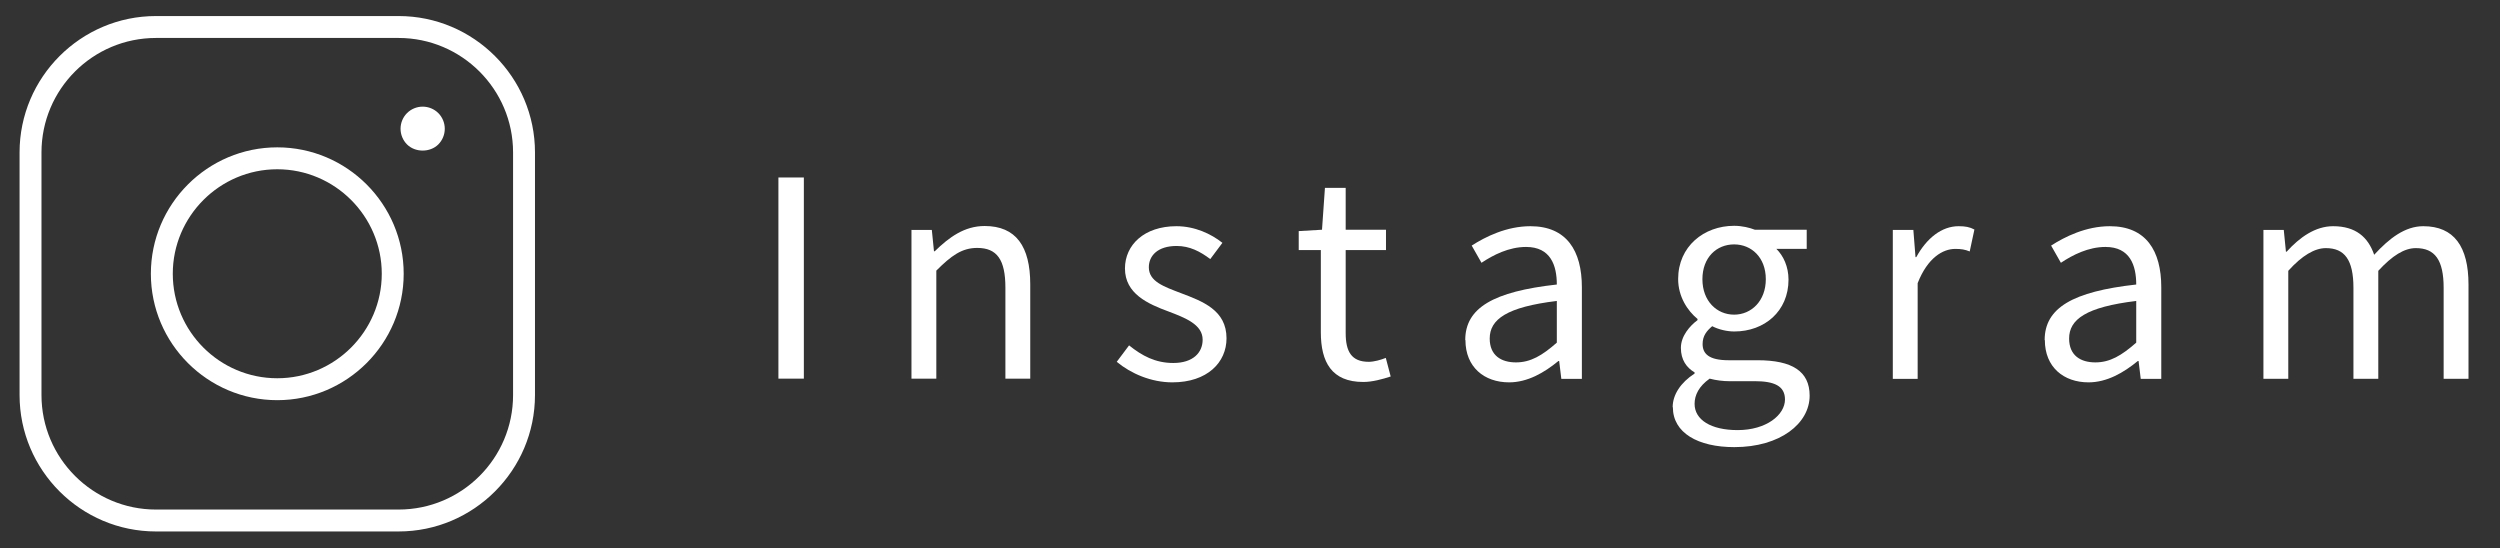
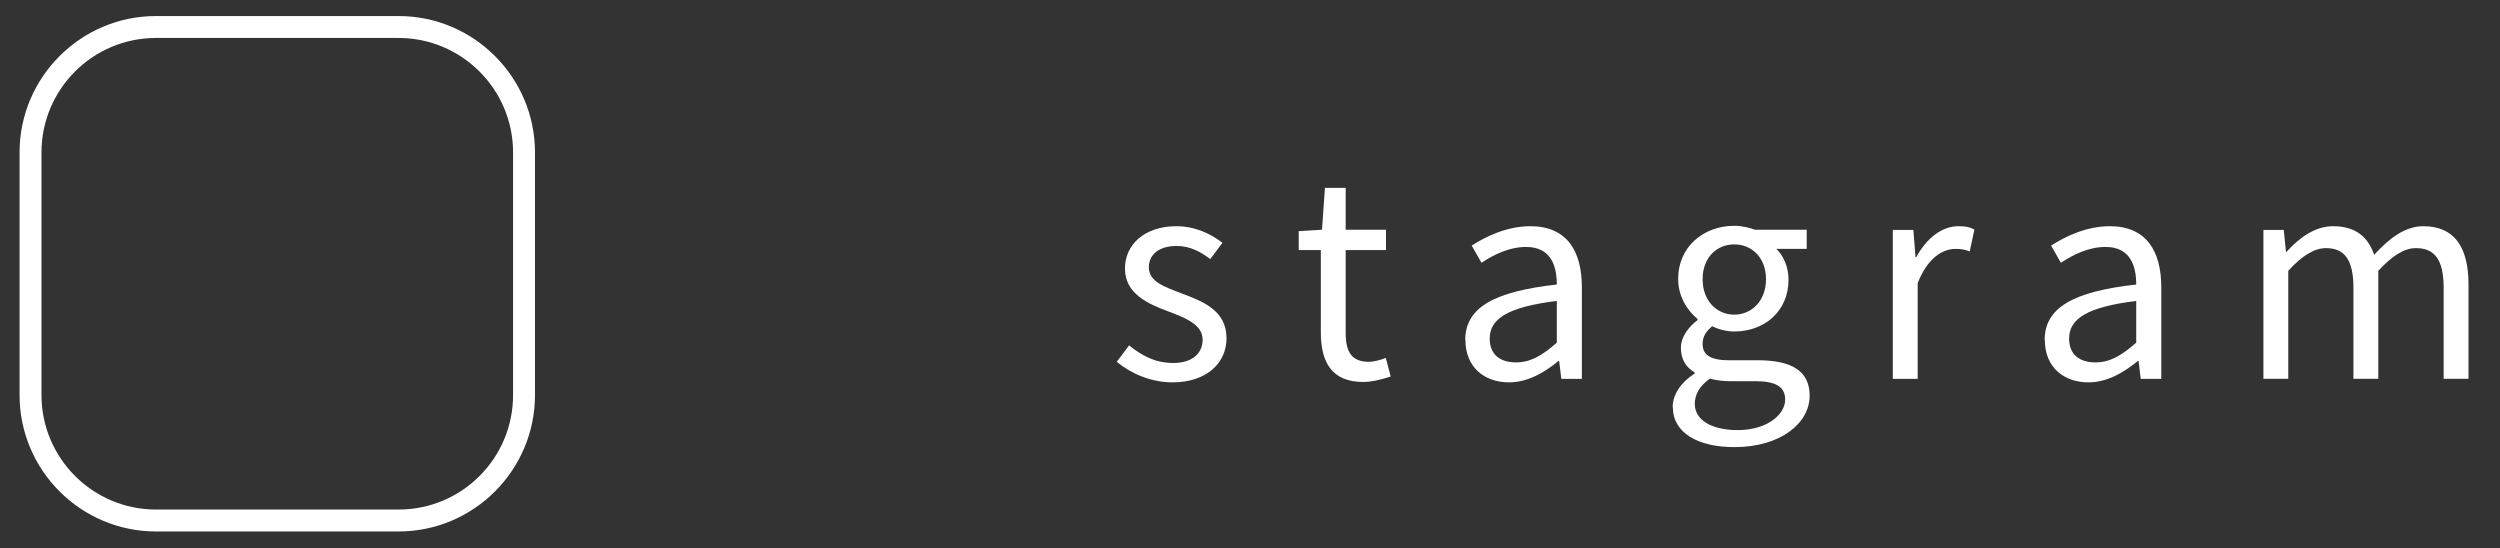
<svg xmlns="http://www.w3.org/2000/svg" id="_レイヤー_1" width="127.76" height="28.02" viewBox="0 0 127.76 28.02">
  <rect x="0" y="0" width="127.76" height="28.02" fill="#333333" stroke="none" />
  <defs>
    <style>.cls-1{fill:#fff;stroke-width:0px;}</style>
  </defs>
-   <path class="cls-1" d="m39.78,9.07h1.3v10.28h-1.3v-10.28Z" />
-   <path class="cls-1" d="m46.57,11.75h1.05l.11,1.09h.04c.73-.71,1.51-1.29,2.55-1.29,1.6,0,2.33,1.04,2.33,2.98v4.82h-1.27v-4.65c0-1.43-.43-2.03-1.44-2.03-.78,0-1.32.39-2.09,1.16v5.52h-1.27v-7.61Z" />
  <path class="cls-1" d="m57.07,18.49l.63-.84c.66.53,1.34.9,2.26.9,1.01,0,1.5-.53,1.5-1.19,0-.78-.9-1.12-1.74-1.44-1.06-.39-2.23-.91-2.23-2.2,0-1.2.98-2.16,2.63-2.16.94,0,1.77.39,2.35.85l-.62.83c-.52-.39-1.05-.67-1.72-.67-.97,0-1.42.5-1.42,1.09,0,.73.78.99,1.64,1.32,1.11.42,2.33.87,2.33,2.31,0,1.23-.98,2.25-2.77,2.25-1.08,0-2.12-.45-2.84-1.05Z" />
  <path class="cls-1" d="m67.5,17v-4.22h-1.13v-.97l1.19-.07.15-2.14h1.06v2.14h2.06v1.04h-2.06v4.24c0,.94.29,1.47,1.18,1.47.27,0,.62-.1.87-.2l.25.95c-.43.14-.94.28-1.4.28-1.62,0-2.17-1.02-2.17-2.54Z" />
  <path class="cls-1" d="m74.88,17.38c0-1.65,1.44-2.48,4.68-2.84,0-.98-.32-1.92-1.57-1.92-.88,0-1.68.41-2.28.81l-.5-.88c.7-.45,1.78-.99,3-.99,1.85,0,2.63,1.25,2.63,3.12v4.68h-1.05l-.11-.91h-.04c-.73.6-1.58,1.09-2.52,1.09-1.27,0-2.23-.78-2.23-2.16Zm4.68.13v-2.13c-2.56.31-3.43.94-3.43,1.92,0,.87.59,1.22,1.34,1.22s1.34-.35,2.09-1.01Z" />
-   <path class="cls-1" d="m85.48,20.81c0-.64.41-1.26,1.12-1.72v-.06c-.41-.24-.7-.64-.7-1.25s.46-1.13.85-1.42v-.06c-.5-.41-.99-1.13-.99-2.04,0-1.67,1.32-2.72,2.86-2.72.42,0,.8.1,1.06.2h2.65v.98h-1.55c.36.35.62.91.62,1.57,0,1.62-1.23,2.65-2.77,2.65-.38,0-.8-.1-1.13-.27-.28.24-.49.49-.49.91,0,.49.31.83,1.33.83h1.48c1.76,0,2.66.56,2.66,1.81,0,1.42-1.5,2.63-3.85,2.63-1.86,0-3.14-.73-3.14-2.04Zm5.74-.39c0-.7-.55-.94-1.55-.94h-1.32c-.28,0-.64-.04-.98-.13-.55.39-.77.84-.77,1.29,0,.81.83,1.34,2.2,1.34,1.46,0,2.42-.77,2.42-1.57Zm-.98-6.15c0-1.11-.73-1.78-1.62-1.78s-1.62.66-1.62,1.78.74,1.81,1.62,1.81,1.62-.7,1.62-1.81Z" />
+   <path class="cls-1" d="m85.48,20.81c0-.64.41-1.26,1.12-1.72v-.06c-.41-.24-.7-.64-.7-1.25s.46-1.13.85-1.42v-.06c-.5-.41-.99-1.13-.99-2.04,0-1.67,1.32-2.72,2.86-2.72.42,0,.8.1,1.06.2h2.65v.98h-1.55c.36.35.62.91.62,1.57,0,1.62-1.23,2.65-2.77,2.65-.38,0-.8-.1-1.13-.27-.28.24-.49.49-.49.91,0,.49.31.83,1.33.83h1.48c1.76,0,2.66.56,2.66,1.81,0,1.42-1.5,2.63-3.85,2.63-1.86,0-3.14-.73-3.14-2.04m5.74-.39c0-.7-.55-.94-1.55-.94h-1.32c-.28,0-.64-.04-.98-.13-.55.39-.77.84-.77,1.29,0,.81.83,1.34,2.2,1.34,1.46,0,2.42-.77,2.42-1.57Zm-.98-6.15c0-1.11-.73-1.78-1.62-1.78s-1.62.66-1.62,1.78.74,1.81,1.62,1.81,1.62-.7,1.62-1.81Z" />
  <path class="cls-1" d="m96.73,11.75h1.05l.11,1.39h.04c.53-.97,1.3-1.58,2.16-1.58.34,0,.57.04.81.17l-.24,1.12c-.25-.1-.43-.13-.74-.13-.63,0-1.41.45-1.92,1.75v4.89h-1.27v-7.61Z" />
  <path class="cls-1" d="m104.49,17.38c0-1.65,1.44-2.48,4.68-2.84,0-.98-.32-1.92-1.57-1.92-.88,0-1.68.41-2.28.81l-.5-.88c.7-.45,1.78-.99,3-.99,1.85,0,2.63,1.25,2.63,3.12v4.68h-1.05l-.11-.91h-.04c-.73.6-1.58,1.09-2.52,1.09-1.27,0-2.23-.78-2.23-2.16Zm4.68.13v-2.13c-2.56.31-3.43.94-3.43,1.92,0,.87.59,1.22,1.34,1.22s1.34-.35,2.09-1.01Z" />
  <path class="cls-1" d="m115.66,11.75h1.05l.11,1.11h.04c.66-.73,1.46-1.3,2.37-1.3,1.16,0,1.79.56,2.1,1.46.78-.85,1.58-1.46,2.51-1.46,1.57,0,2.31,1.04,2.31,2.98v4.82h-1.27v-4.65c0-1.43-.45-2.03-1.42-2.03-.59,0-1.2.38-1.92,1.16v5.52h-1.27v-4.65c0-1.43-.45-2.03-1.41-2.03-.57,0-1.22.38-1.92,1.16v5.52h-1.27v-7.61Z" />
  <path class="cls-1" d="m20.37.82H7.97C4.13.82,1,3.95,1,7.79v12.4c0,3.84,3.13,6.97,6.97,6.97h12.4c3.84,0,6.97-3.13,6.97-6.97V7.79c0-3.84-3.13-6.97-6.97-6.97Zm5.85,19.37c0,3.23-2.62,5.85-5.85,5.85H7.97c-3.22,0-5.85-2.62-5.85-5.85V7.79c0-3.23,2.62-5.85,5.85-5.85h12.4c3.22,0,5.85,2.62,5.85,5.85v12.4Z" />
-   <path class="cls-1" d="m14.17,7.53c-3.56,0-6.46,2.9-6.46,6.46s2.9,6.46,6.46,6.46,6.46-2.9,6.46-6.46-2.9-6.46-6.46-6.46Zm0,11.8c-2.95,0-5.34-2.4-5.34-5.34s2.4-5.34,5.34-5.34,5.34,2.4,5.34,5.34-2.4,5.34-5.34,5.34Z" />
-   <path class="cls-1" d="m21.6,5.45c-.3,0-.59.12-.8.33-.21.21-.33.5-.33.8s.12.59.33.8c.42.42,1.18.42,1.6,0,.21-.21.33-.5.33-.8s-.12-.59-.33-.8c-.21-.21-.5-.33-.8-.33Z" />
</svg>